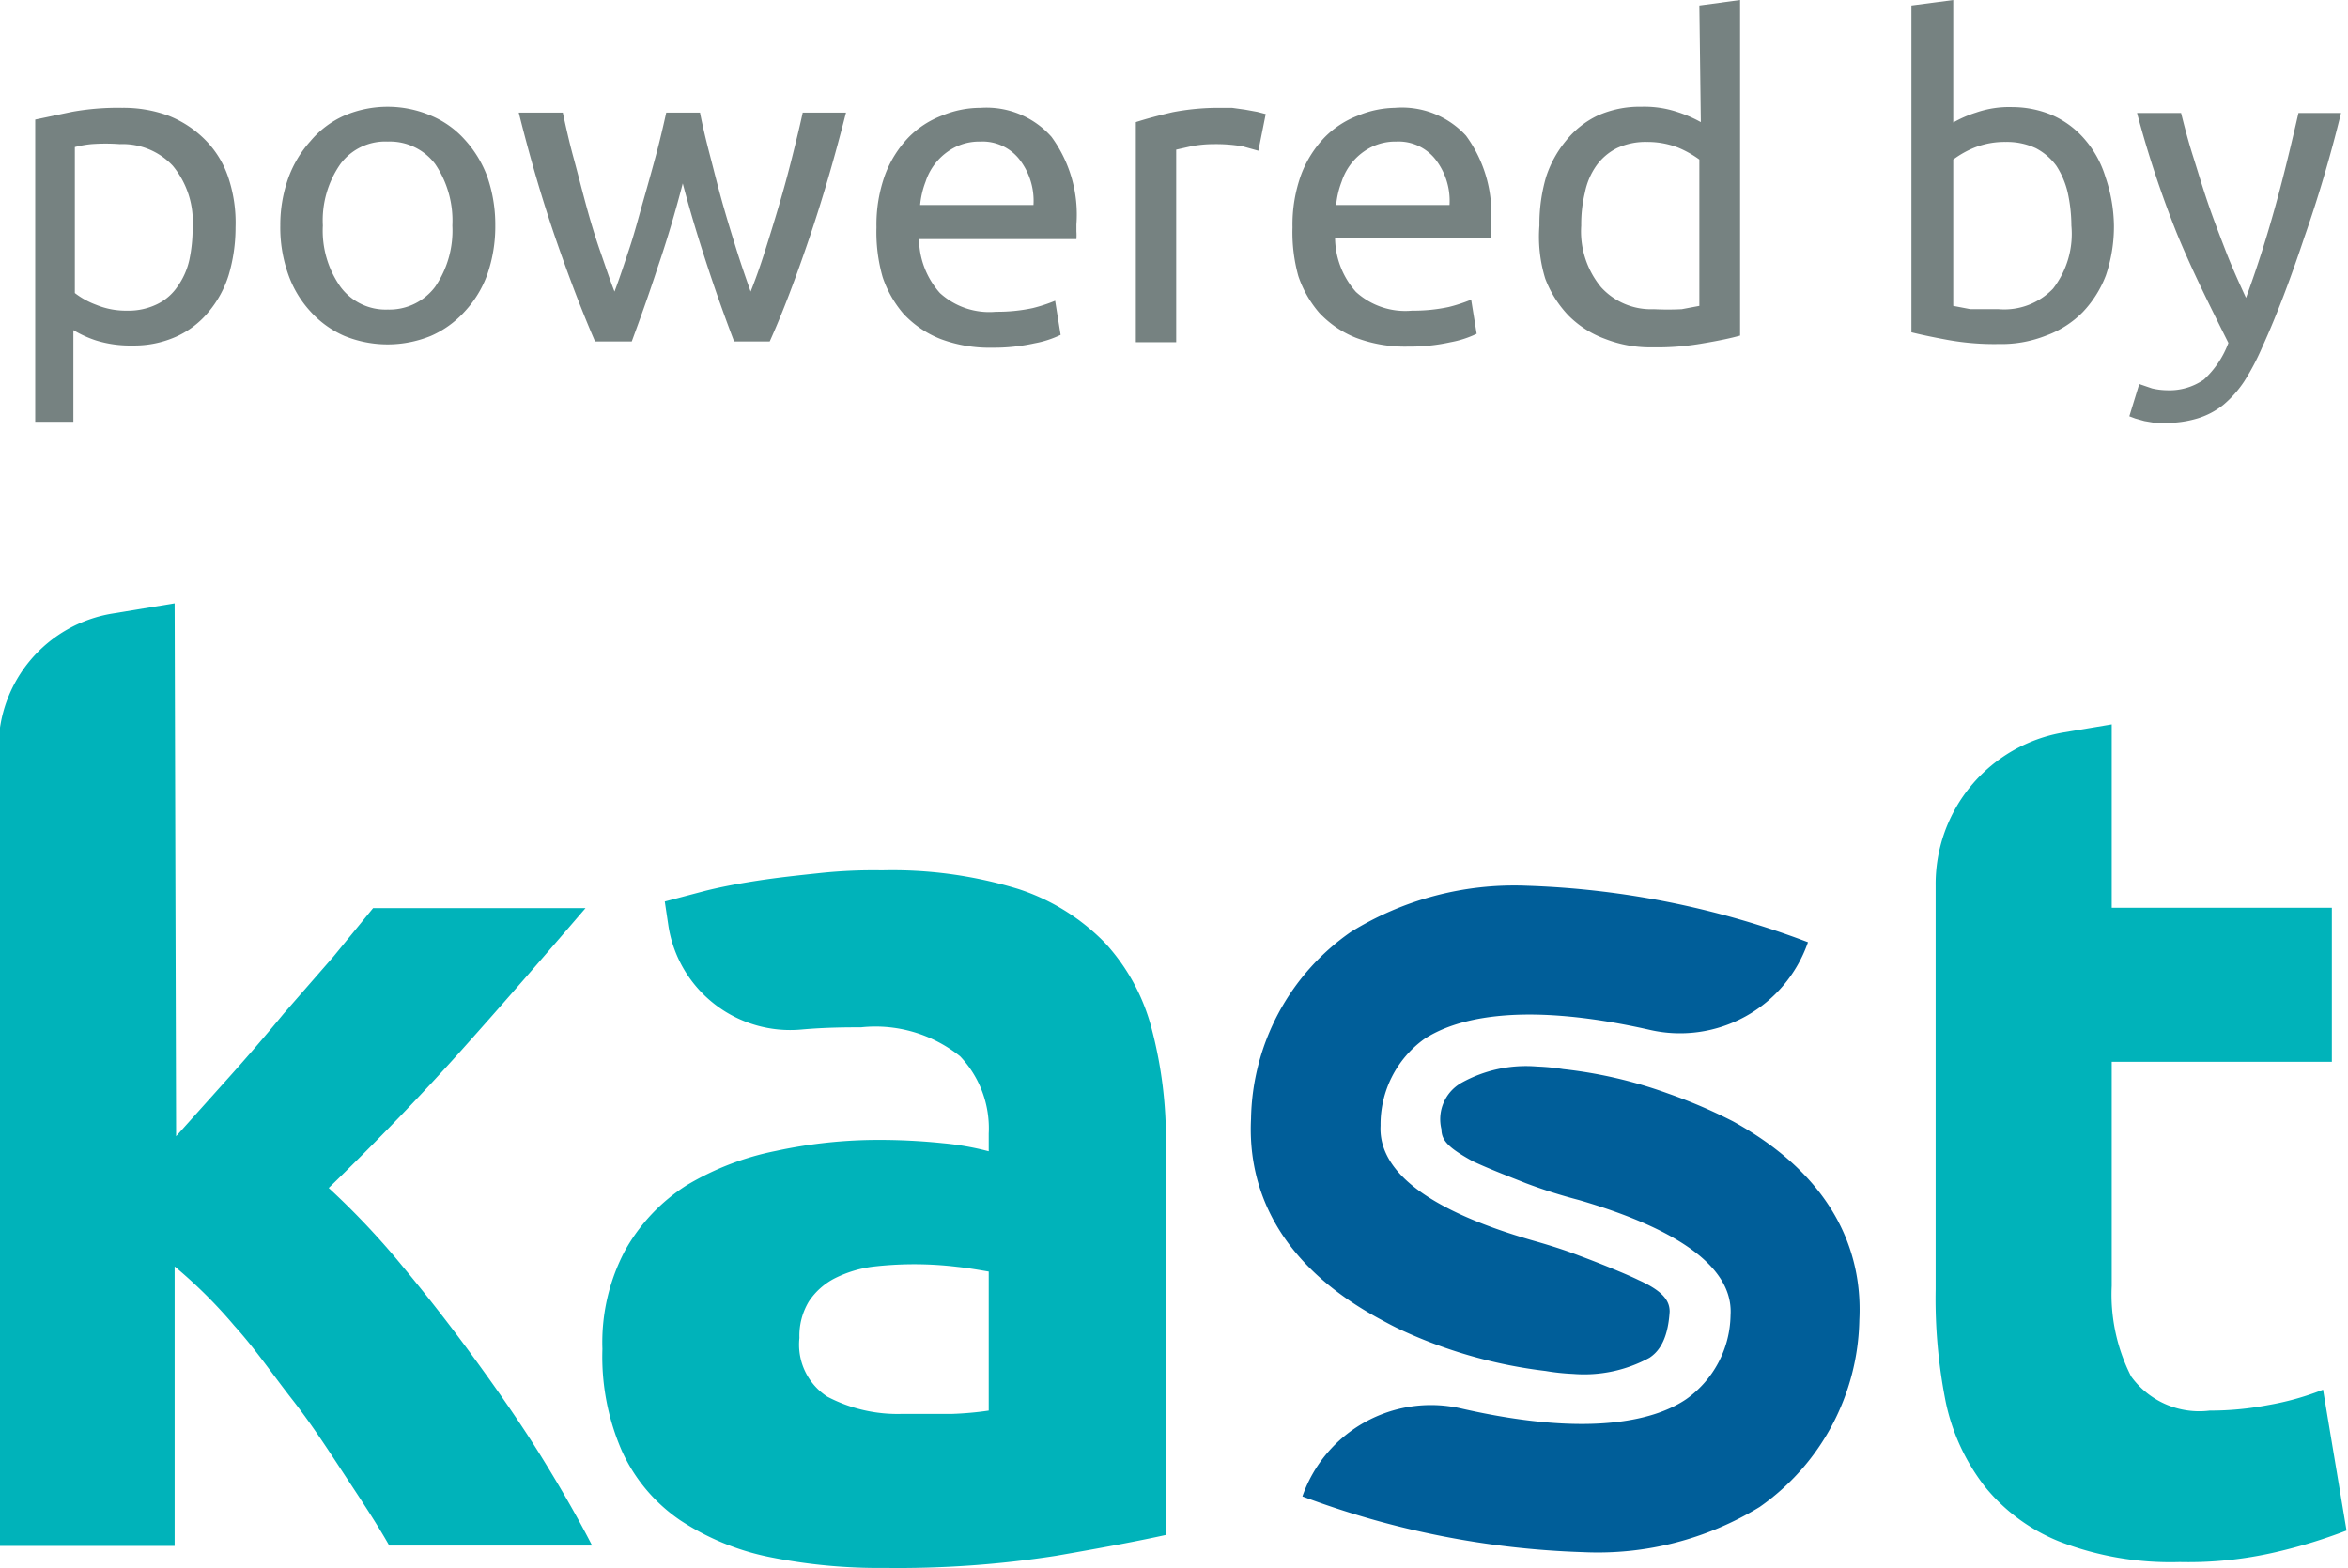
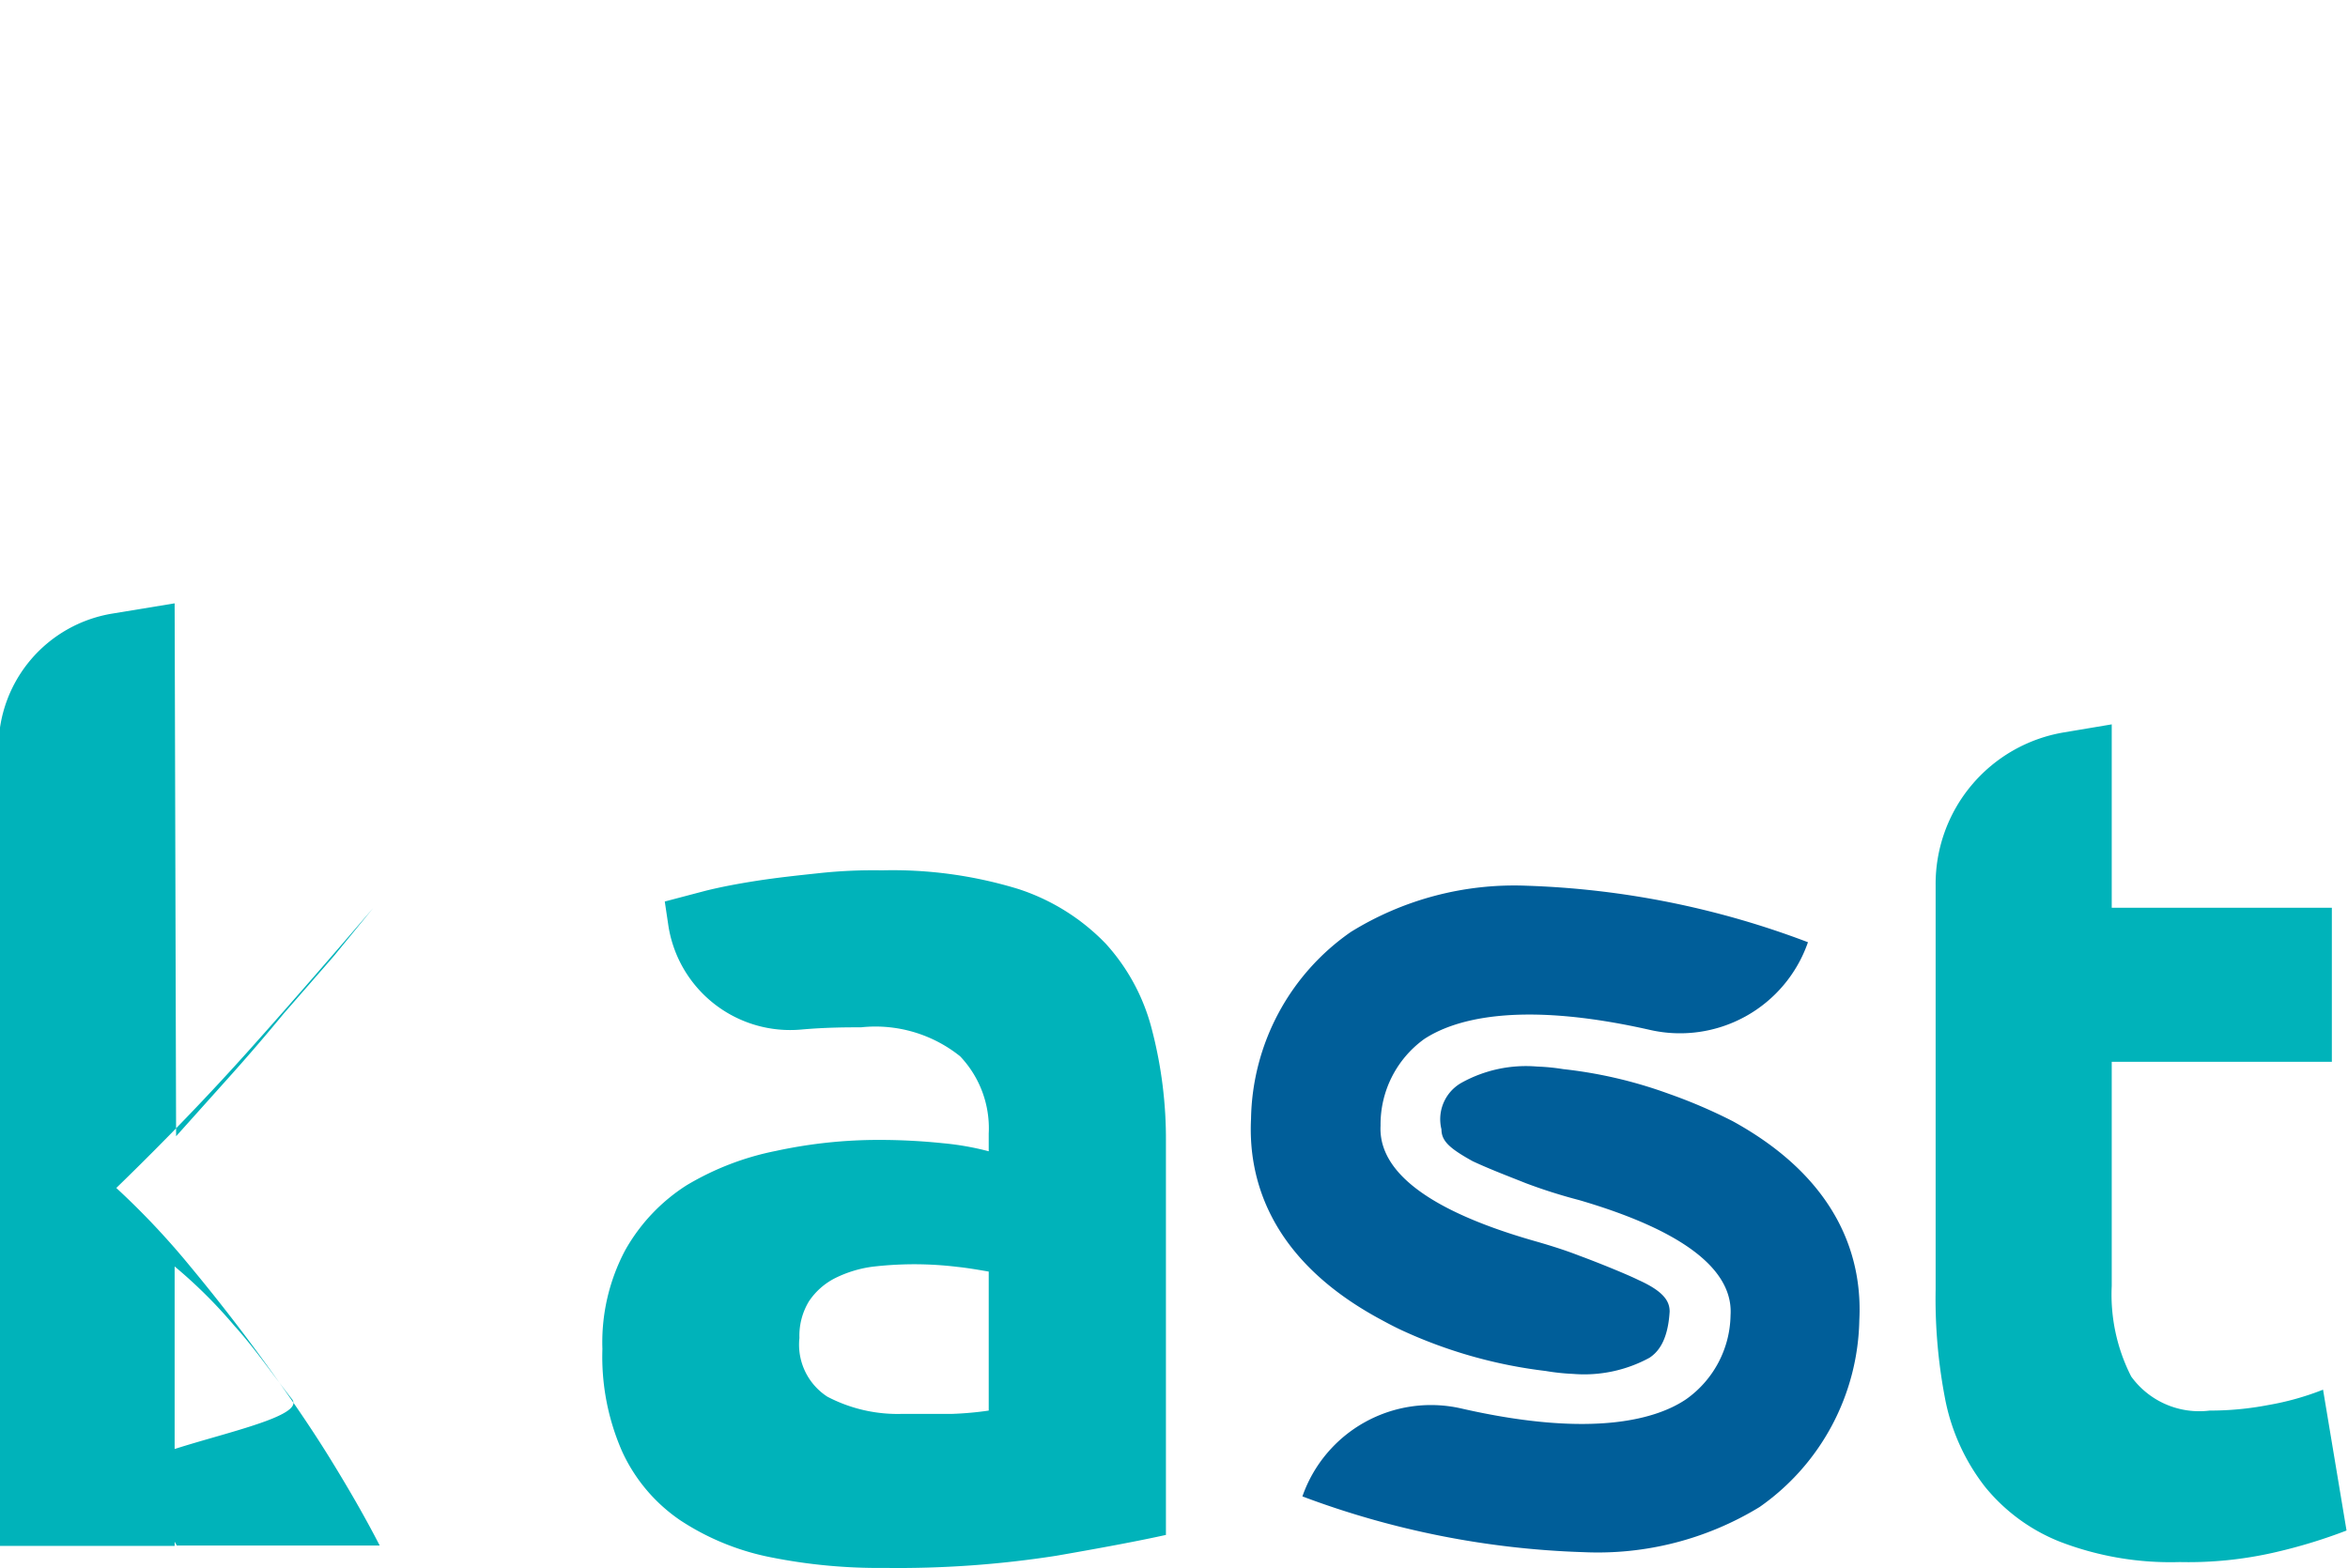
<svg xmlns="http://www.w3.org/2000/svg" viewBox="0 0 64 42.76">
  <defs>
    <style>.cls-3{fill:#005e99}</style>
  </defs>
  <g id="Layer_2" data-name="Layer 2">
    <g id="Layer_1-2" data-name="Layer 1">
-       <path d="M6.46 7.05a4.55 4.55 0 01-.19 1.31 2.91 2.91 0 01-.55 1 2.43 2.43 0 01-.88.67 2.81 2.81 0 01-1.19.24 3.13 3.13 0 01-1-.14 3 3 0 01-.61-.28v2.5H1V4.11l1-.21a7 7 0 011.37-.11A3.55 3.55 0 014.62 4a2.9 2.9 0 011 .65 2.63 2.63 0 01.63 1 3.88 3.88 0 01.21 1.4zm-1.17 0a2.39 2.39 0 00-.54-1.68 1.87 1.87 0 00-1.44-.59 5.3 5.3 0 00-.78 0 2.88 2.88 0 00-.45.08v3.98a2.18 2.18 0 00.58.32 2.13 2.13 0 00.84.16 1.78 1.78 0 00.83-.18 1.41 1.41 0 00.55-.48 2 2 0 00.32-.72 4.13 4.13 0 00.09-.89zM13.54 7a4 4 0 01-.22 1.34 2.93 2.93 0 01-.61 1 2.7 2.7 0 01-.93.67 3.12 3.12 0 01-2.35 0 2.7 2.7 0 01-.93-.67 2.92 2.92 0 01-.6-1A3.81 3.81 0 017.68 7a3.81 3.81 0 01.22-1.3 3.05 3.05 0 01.6-1 2.55 2.55 0 01.93-.7 3 3 0 012.35 0 2.55 2.55 0 01.93.66 3.07 3.07 0 01.61 1A4 4 0 0113.54 7zm-1.17 0a2.75 2.75 0 00-.47-1.68 1.55 1.55 0 00-1.29-.61 1.52 1.52 0 00-1.29.61A2.68 2.68 0 008.84 7a2.65 2.65 0 00.48 1.67 1.53 1.53 0 001.29.62 1.56 1.56 0 001.29-.62A2.71 2.71 0 0012.37 7zm7.68 3.16c-.22-.58-.46-1.24-.71-2s-.48-1.51-.69-2.31q-.31 1.2-.69 2.31c-.24.74-.48 1.4-.7 2h-1q-.54-1.25-1.08-2.82t-1-3.42h1.2c.08.37.17.78.29 1.22s.23.88.35 1.32.25.87.39 1.27.26.77.38 1.07c.14-.37.27-.77.41-1.19s.25-.85.37-1.27.24-.85.35-1.26.2-.8.28-1.16h.92c.07.36.16.74.27 1.16s.21.83.33 1.26.25.85.38 1.27.27.82.4 1.19c.12-.3.25-.66.38-1.07s.26-.83.39-1.27.25-.88.36-1.32.21-.85.29-1.22h1.18c-.31 1.22-.64 2.36-1 3.42s-.71 2-1.08 2.82zm3.88-3.11a4 4 0 01.24-1.45 3 3 0 01.63-1 2.55 2.55 0 01.92-.6 2.73 2.73 0 011.05-.21 2.37 2.37 0 011.93.79 3.59 3.59 0 01.68 2.39v.19a1.49 1.49 0 010 .21h-4.29a2.25 2.25 0 00.57 1.47 2 2 0 001.53.51 4.58 4.58 0 001-.1 4.34 4.34 0 00.61-.2l.15.93a2.77 2.77 0 01-.71.23 5.11 5.11 0 01-1.16.12 3.78 3.78 0 01-1.41-.24 2.78 2.78 0 01-1-.68 3 3 0 01-.57-1 4.44 4.44 0 01-.17-1.36zm4.28-.61a1.84 1.84 0 00-.38-1.24 1.28 1.28 0 00-1.07-.49 1.48 1.48 0 00-.68.15 1.61 1.61 0 00-.81.94 2.38 2.38 0 00-.15.64zm5.08-2.65h.33l.36.05.33.06.23.06-.2 1-.43-.12a4.3 4.3 0 00-.79-.06 3.26 3.26 0 00-.62.06l-.4.09v5.25H31v-6q.4-.13 1-.27a6.6 6.6 0 011.29-.12zm1.98 3.26a4 4 0 01.24-1.45 3 3 0 01.63-1 2.55 2.55 0 01.92-.6 2.73 2.73 0 011-.21 2.37 2.37 0 011.94.76 3.59 3.59 0 01.68 2.39v.19a1.49 1.49 0 010 .21h-4.25A2.25 2.25 0 0037 8.81a2 2 0 001.53.51 4.58 4.58 0 001-.1 4.34 4.34 0 00.61-.2l.15.93a2.77 2.77 0 01-.71.23 5.11 5.11 0 01-1.16.12 3.78 3.78 0 01-1.42-.24 2.78 2.78 0 01-1-.68 3 3 0 01-.57-1 4.44 4.44 0 01-.16-1.33zm4.28-.61a1.84 1.84 0 00-.38-1.24 1.28 1.28 0 00-1.07-.49 1.48 1.48 0 00-.68.15 1.61 1.61 0 00-.81.94 2.38 2.38 0 00-.15.64zM46.36 1l1.11-.15V10c-.25.07-.58.14-1 .21a7.15 7.15 0 01-1.38.11 3.38 3.38 0 01-1.3-.23 2.73 2.73 0 01-1-.64 3 3 0 01-.63-1A3.88 3.88 0 0142 7a4.58 4.58 0 01.18-1.32 3 3 0 01.55-1 2.46 2.46 0 01.86-.68 2.81 2.81 0 011.19-.24 2.85 2.85 0 011 .15 3.51 3.51 0 01.62.27zm0 4.2a2.82 2.82 0 00-.59-.33 2.32 2.32 0 00-.84-.15 1.84 1.84 0 00-.82.17 1.54 1.54 0 00-.56.48 1.92 1.92 0 00-.31.73 3.71 3.71 0 00-.1.9 2.39 2.39 0 00.54 1.68 1.84 1.84 0 001.44.6 7.59 7.59 0 00.76 0l.48-.09zm6.92-1.01a3.2 3.2 0 01.62-.27 2.75 2.75 0 011-.15A2.78 2.78 0 0156 4a2.49 2.49 0 01.89.68 2.81 2.81 0 01.54 1A4.25 4.25 0 0157.66 7a4.13 4.13 0 01-.22 1.36 3 3 0 01-.63 1 2.69 2.69 0 01-1 .64 3.3 3.3 0 01-1.29.23 7.15 7.15 0 01-1.38-.11q-.6-.11-1-.21V1l1.14-.15zm0 5l.47.09h.77A1.84 1.84 0 0056 8.72 2.44 2.44 0 0056.5 7a4.28 4.28 0 00-.1-.9 2.3 2.3 0 00-.31-.73 1.63 1.63 0 00-.56-.48 1.87 1.87 0 00-.82-.17 2.24 2.24 0 00-.84.15 2.58 2.58 0 00-.59.33zm5.07 2.13l.35.12a1.92 1.92 0 00.41.05 1.64 1.64 0 001-.29 2.57 2.57 0 00.67-1c-.5-1-1-2-1.41-3a28.42 28.42 0 01-1.08-3.27h1.2c.09.36.19.75.32 1.16s.26.85.41 1.29.32.88.49 1.32.36.86.55 1.27c.31-.84.57-1.67.8-2.5s.43-1.67.63-2.54h1.16q-.43 1.76-1 3.39c-.36 1.08-.74 2.1-1.15 3a6.63 6.63 0 01-.49.93 3 3 0 01-.57.64 2.1 2.1 0 01-.71.37 2.93 2.93 0 01-.88.12h-.27l-.29-.05-.25-.07-.16-.06z" transform="translate(-.04 -.85)" fill="#768281" />
      <g id="Layer_1-2-2" data-name="Layer 1-2">
-         <path d="M4.84 31.83l1.47-1.64c.51-.57 1-1.14 1.46-1.7l1.36-1.56 1.08-1.32H16c-1.15 1.34-2.26 2.62-3.36 3.85s-2.3 2.48-3.64 3.78a21.18 21.18 0 012 2.12c.69.83 1.36 1.69 2 2.57s1.26 1.77 1.81 2.66 1 1.68 1.37 2.4h-5.53c-.34-.6-.74-1.2-1.2-1.9S8.54 39.69 8 39s-1-1.37-1.57-2a13.13 13.13 0 00-1.63-1.62V43H0V21.24a3.7 3.7 0 013.1-3.66l1.7-.28zm19.24-7.25a11.7 11.7 0 013.72.51 5.8 5.8 0 012.38 1.49 5.49 5.49 0 011.26 2.35 11.82 11.82 0 01.38 3.07v10.7c-.72.16-1.73.35-3 .57a28 28 0 01-4.66.33 15 15 0 01-3.16-.3 6.9 6.9 0 01-2.42-1A4.57 4.57 0 0117 40.43a6.42 6.42 0 01-.54-2.8 5.35 5.35 0 01.62-2.69 5 5 0 011.67-1.77 7.63 7.63 0 012.44-.94 13.21 13.21 0 012.81-.3 16.9 16.9 0 011.74.09 7.61 7.61 0 011.25.22v-.48a2.85 2.85 0 00-.78-2.11 3.69 3.69 0 00-2.7-.79c-.35 0-.95 0-1.62.06a3.36 3.36 0 01-3.63-2.82l-.1-.67 1.1-.29c.44-.11.92-.2 1.44-.28s1.07-.14 1.64-.2a13.8 13.8 0 011.74-.08zm.55 14.82h1.36a9 9 0 001-.09v-3.79c-.29-.05-.58-.1-.87-.13a9.69 9.69 0 00-2.32 0 3.26 3.26 0 00-1 .31 1.88 1.88 0 00-.71.63 1.81 1.81 0 00-.26 1 1.69 1.69 0 00.76 1.6 4.12 4.12 0 002.04.47zm31.66-18.58l1.31-.22v5h6v4.2h-6v6.11a4.92 4.92 0 00.53 2.47 2.29 2.29 0 002.14.93 8.4 8.4 0 001.59-.15 7.57 7.57 0 001.5-.42l.64 3.84a14.33 14.33 0 01-1.93.59 10.51 10.51 0 01-2.62.27 8.39 8.39 0 01-3.25-.55 5 5 0 01-2.06-1.51 5.64 5.64 0 01-1.07-2.33A14.41 14.41 0 0152.8 36V25a4.19 4.19 0 013.49-4.18z" transform="translate(-.04 -.85)" fill="#00b3ba" />
+         <path d="M4.84 31.83l1.47-1.64c.51-.57 1-1.14 1.46-1.7l1.36-1.56 1.08-1.32c-1.15 1.34-2.26 2.62-3.36 3.85s-2.3 2.48-3.64 3.78a21.18 21.18 0 012 2.12c.69.83 1.36 1.69 2 2.57s1.26 1.77 1.81 2.66 1 1.68 1.37 2.4h-5.53c-.34-.6-.74-1.2-1.2-1.9S8.54 39.69 8 39s-1-1.37-1.57-2a13.13 13.13 0 00-1.63-1.62V43H0V21.24a3.7 3.7 0 013.1-3.66l1.7-.28zm19.24-7.25a11.7 11.7 0 013.72.51 5.8 5.8 0 012.38 1.49 5.49 5.49 0 011.26 2.35 11.82 11.82 0 01.38 3.07v10.7c-.72.16-1.73.35-3 .57a28 28 0 01-4.66.33 15 15 0 01-3.16-.3 6.9 6.9 0 01-2.42-1A4.57 4.57 0 0117 40.43a6.42 6.42 0 01-.54-2.8 5.35 5.35 0 01.62-2.69 5 5 0 011.67-1.77 7.63 7.63 0 012.44-.94 13.21 13.21 0 012.81-.3 16.9 16.9 0 011.74.09 7.61 7.61 0 011.25.22v-.48a2.85 2.85 0 00-.78-2.11 3.69 3.69 0 00-2.7-.79c-.35 0-.95 0-1.62.06a3.36 3.36 0 01-3.63-2.82l-.1-.67 1.1-.29c.44-.11.92-.2 1.44-.28s1.07-.14 1.64-.2a13.8 13.8 0 011.74-.08zm.55 14.82h1.36a9 9 0 001-.09v-3.79c-.29-.05-.58-.1-.87-.13a9.69 9.69 0 00-2.32 0 3.26 3.26 0 00-1 .31 1.88 1.88 0 00-.71.63 1.81 1.81 0 00-.26 1 1.69 1.69 0 00.76 1.6 4.12 4.12 0 002.04.47zm31.66-18.58l1.31-.22v5h6v4.2h-6v6.11a4.92 4.92 0 00.53 2.47 2.29 2.29 0 002.14.93 8.4 8.4 0 001.59-.15 7.57 7.57 0 001.5-.42l.64 3.84a14.33 14.33 0 01-1.93.59 10.51 10.51 0 01-2.62.27 8.39 8.39 0 01-3.25-.55 5 5 0 01-2.06-1.51 5.64 5.64 0 01-1.07-2.33A14.41 14.41 0 0152.8 36V25a4.19 4.19 0 013.49-4.18z" transform="translate(-.04 -.85)" fill="#00b3ba" />
        <path class="cls-3" d="M47.27 31.42a14.17 14.17 0 00-1.75-.75 12.3 12.3 0 00-2.87-.67 5.69 5.69 0 00-.71-.07 3.62 3.62 0 00-2.06.44 1.14 1.14 0 00-.55 1.27c0 .32.22.52.85.87.47.22 1 .42 1.45.6a14.37 14.37 0 001.45.46c3.42 1 4.19 2.19 4.13 3.14A2.86 2.86 0 0146 39c-.75.51-2.47 1.09-6.14.25a3.71 3.71 0 00-4.32 2.4 23.88 23.88 0 007.66 1.52 8.46 8.46 0 004.8-1.23 6.36 6.36 0 002.72-5.1c.08-1.56-.45-3.77-3.45-5.42z" transform="translate(-.04 -.85)" />
        <path class="cls-3" d="M37.59 36.78c.22.12.44.24.68.35a13 13 0 003.9 1.1 6 6 0 00.75.08 3.72 3.72 0 002.08-.44c.21-.14.5-.43.55-1.26 0-.28-.16-.55-.85-.86-.28-.14-1.06-.46-1.63-.67-.36-.14-.74-.26-1.12-.37-3.55-1-4.33-2.21-4.28-3.17a2.87 2.87 0 011.19-2.36c.76-.5 2.48-1.08 6.15-.25a3.69 3.69 0 004.31-2.39A23.74 23.74 0 0041.66 25a8.46 8.46 0 00-4.8 1.26 6.33 6.33 0 00-2.72 5.09c-.08 1.57.45 3.78 3.45 5.43z" transform="translate(-.04 -.85)" />
      </g>
    </g>
  </g>
</svg>